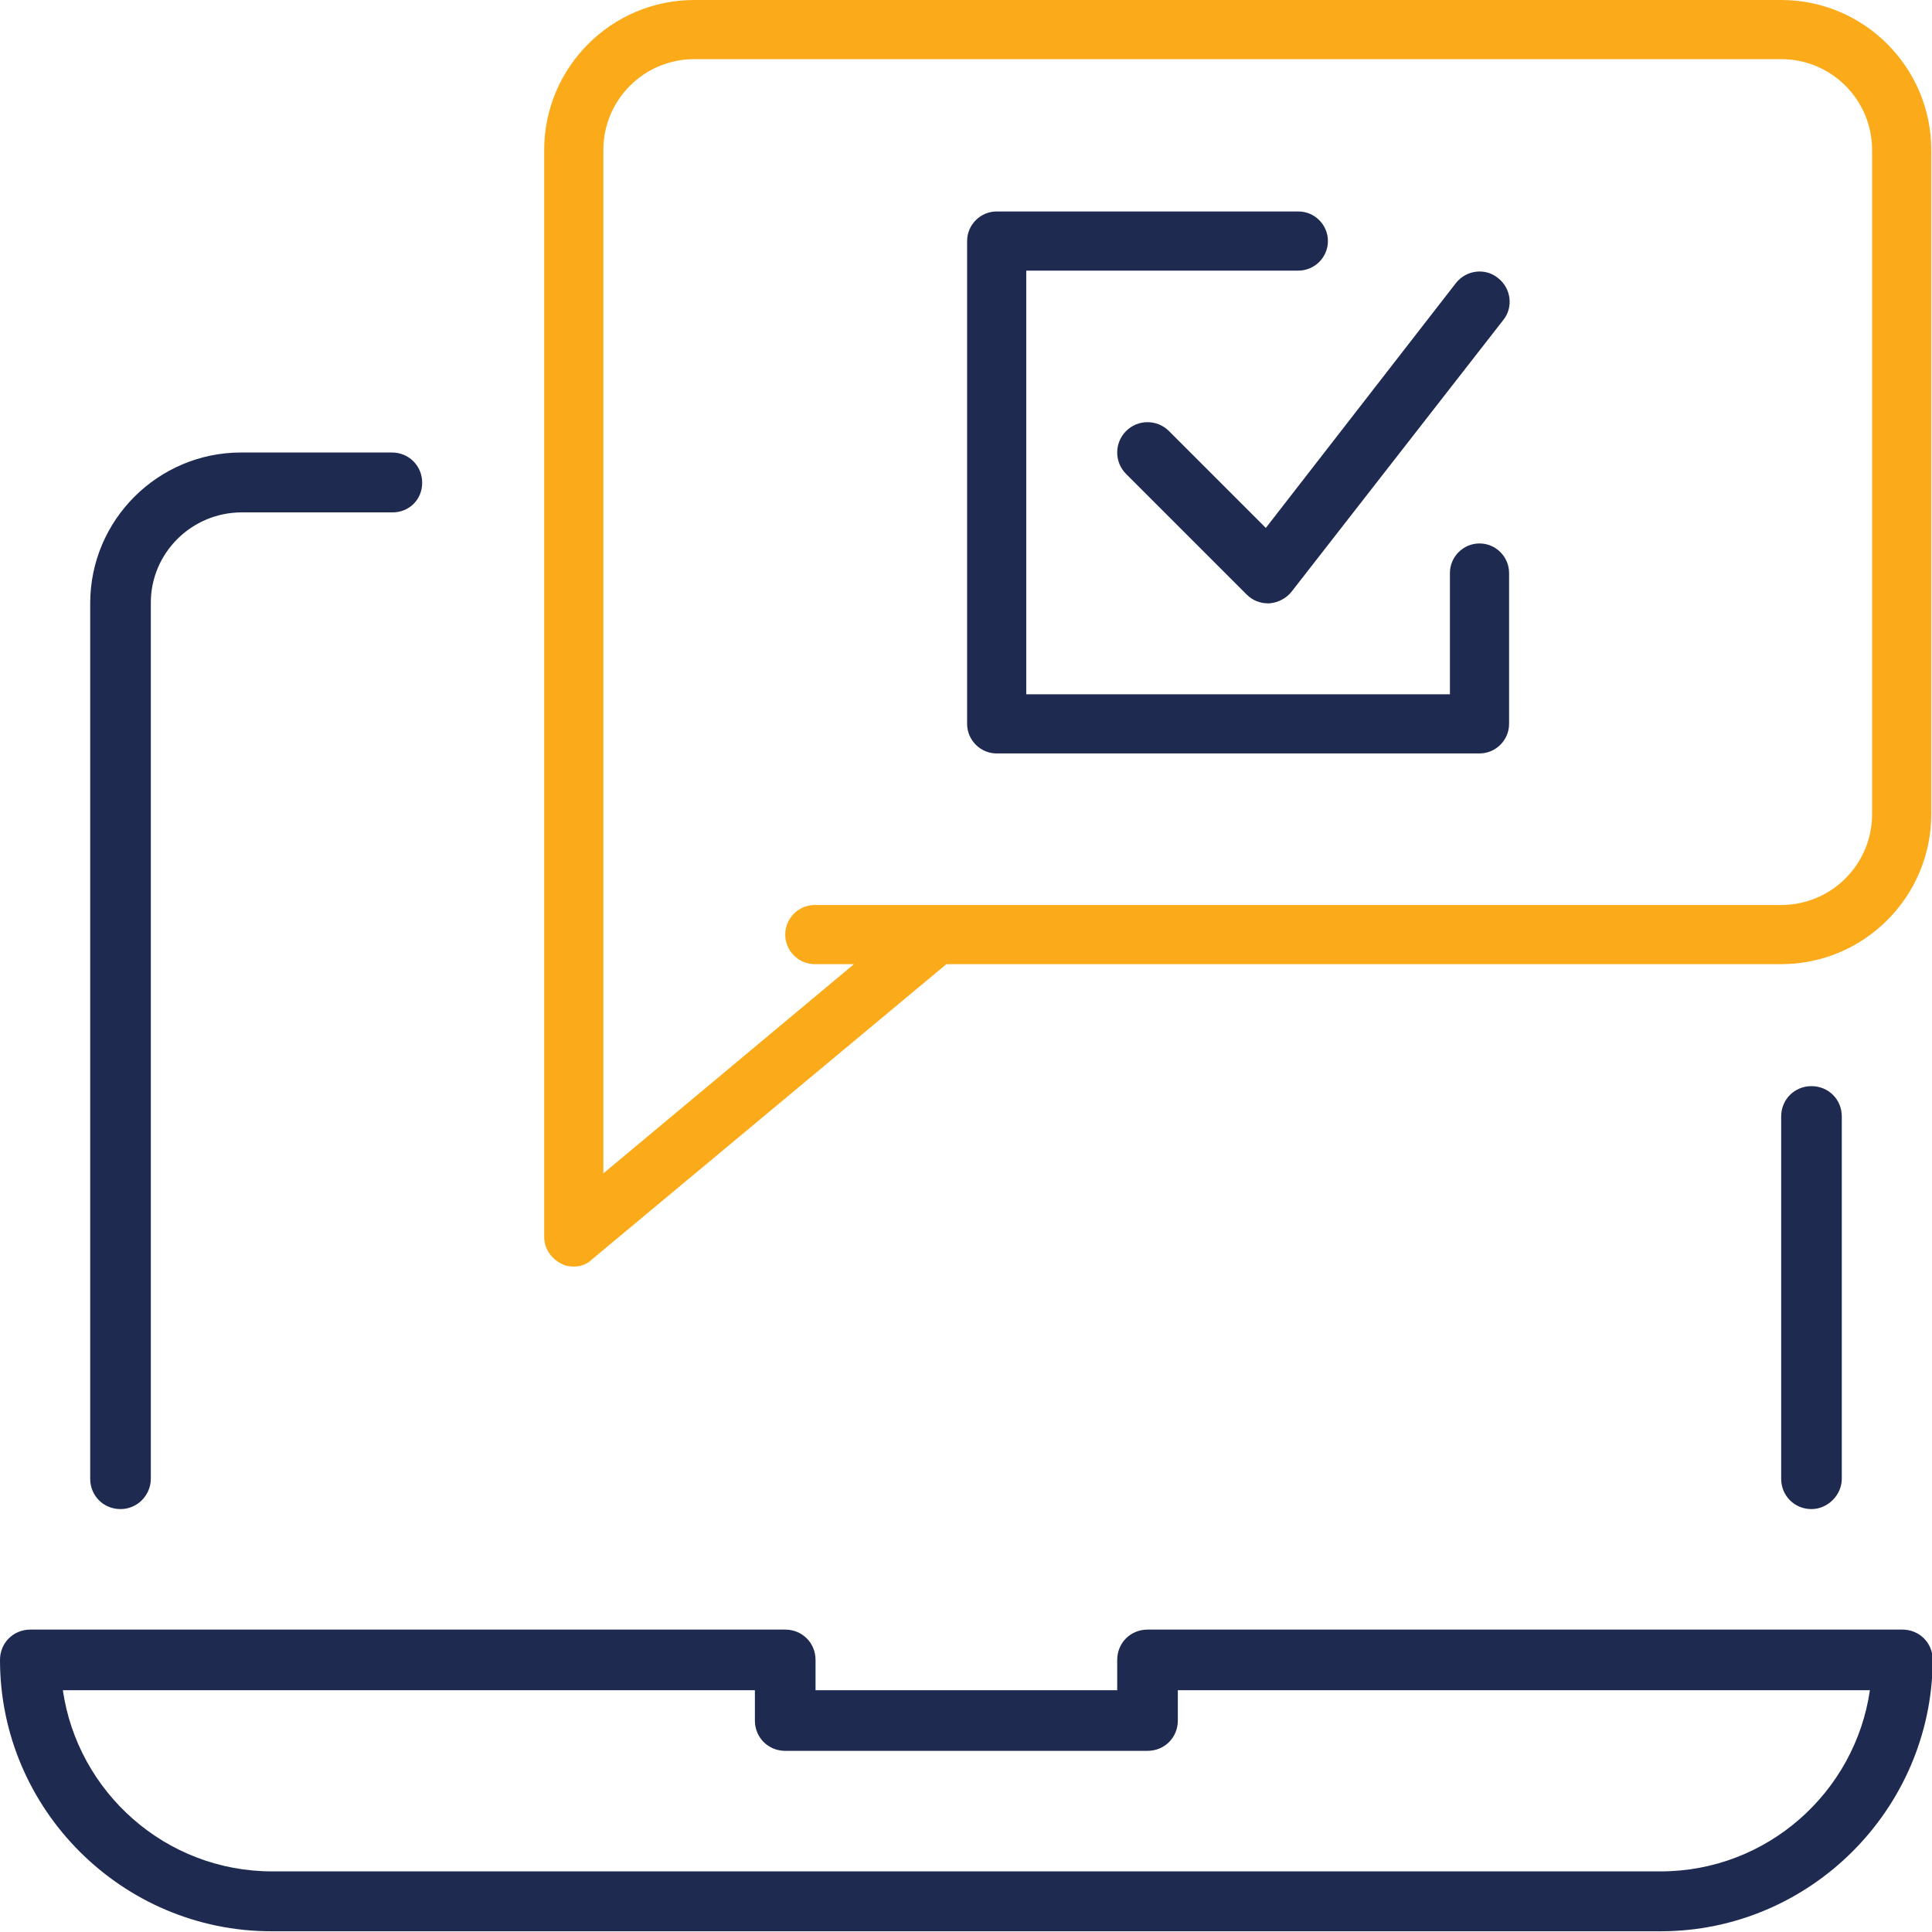
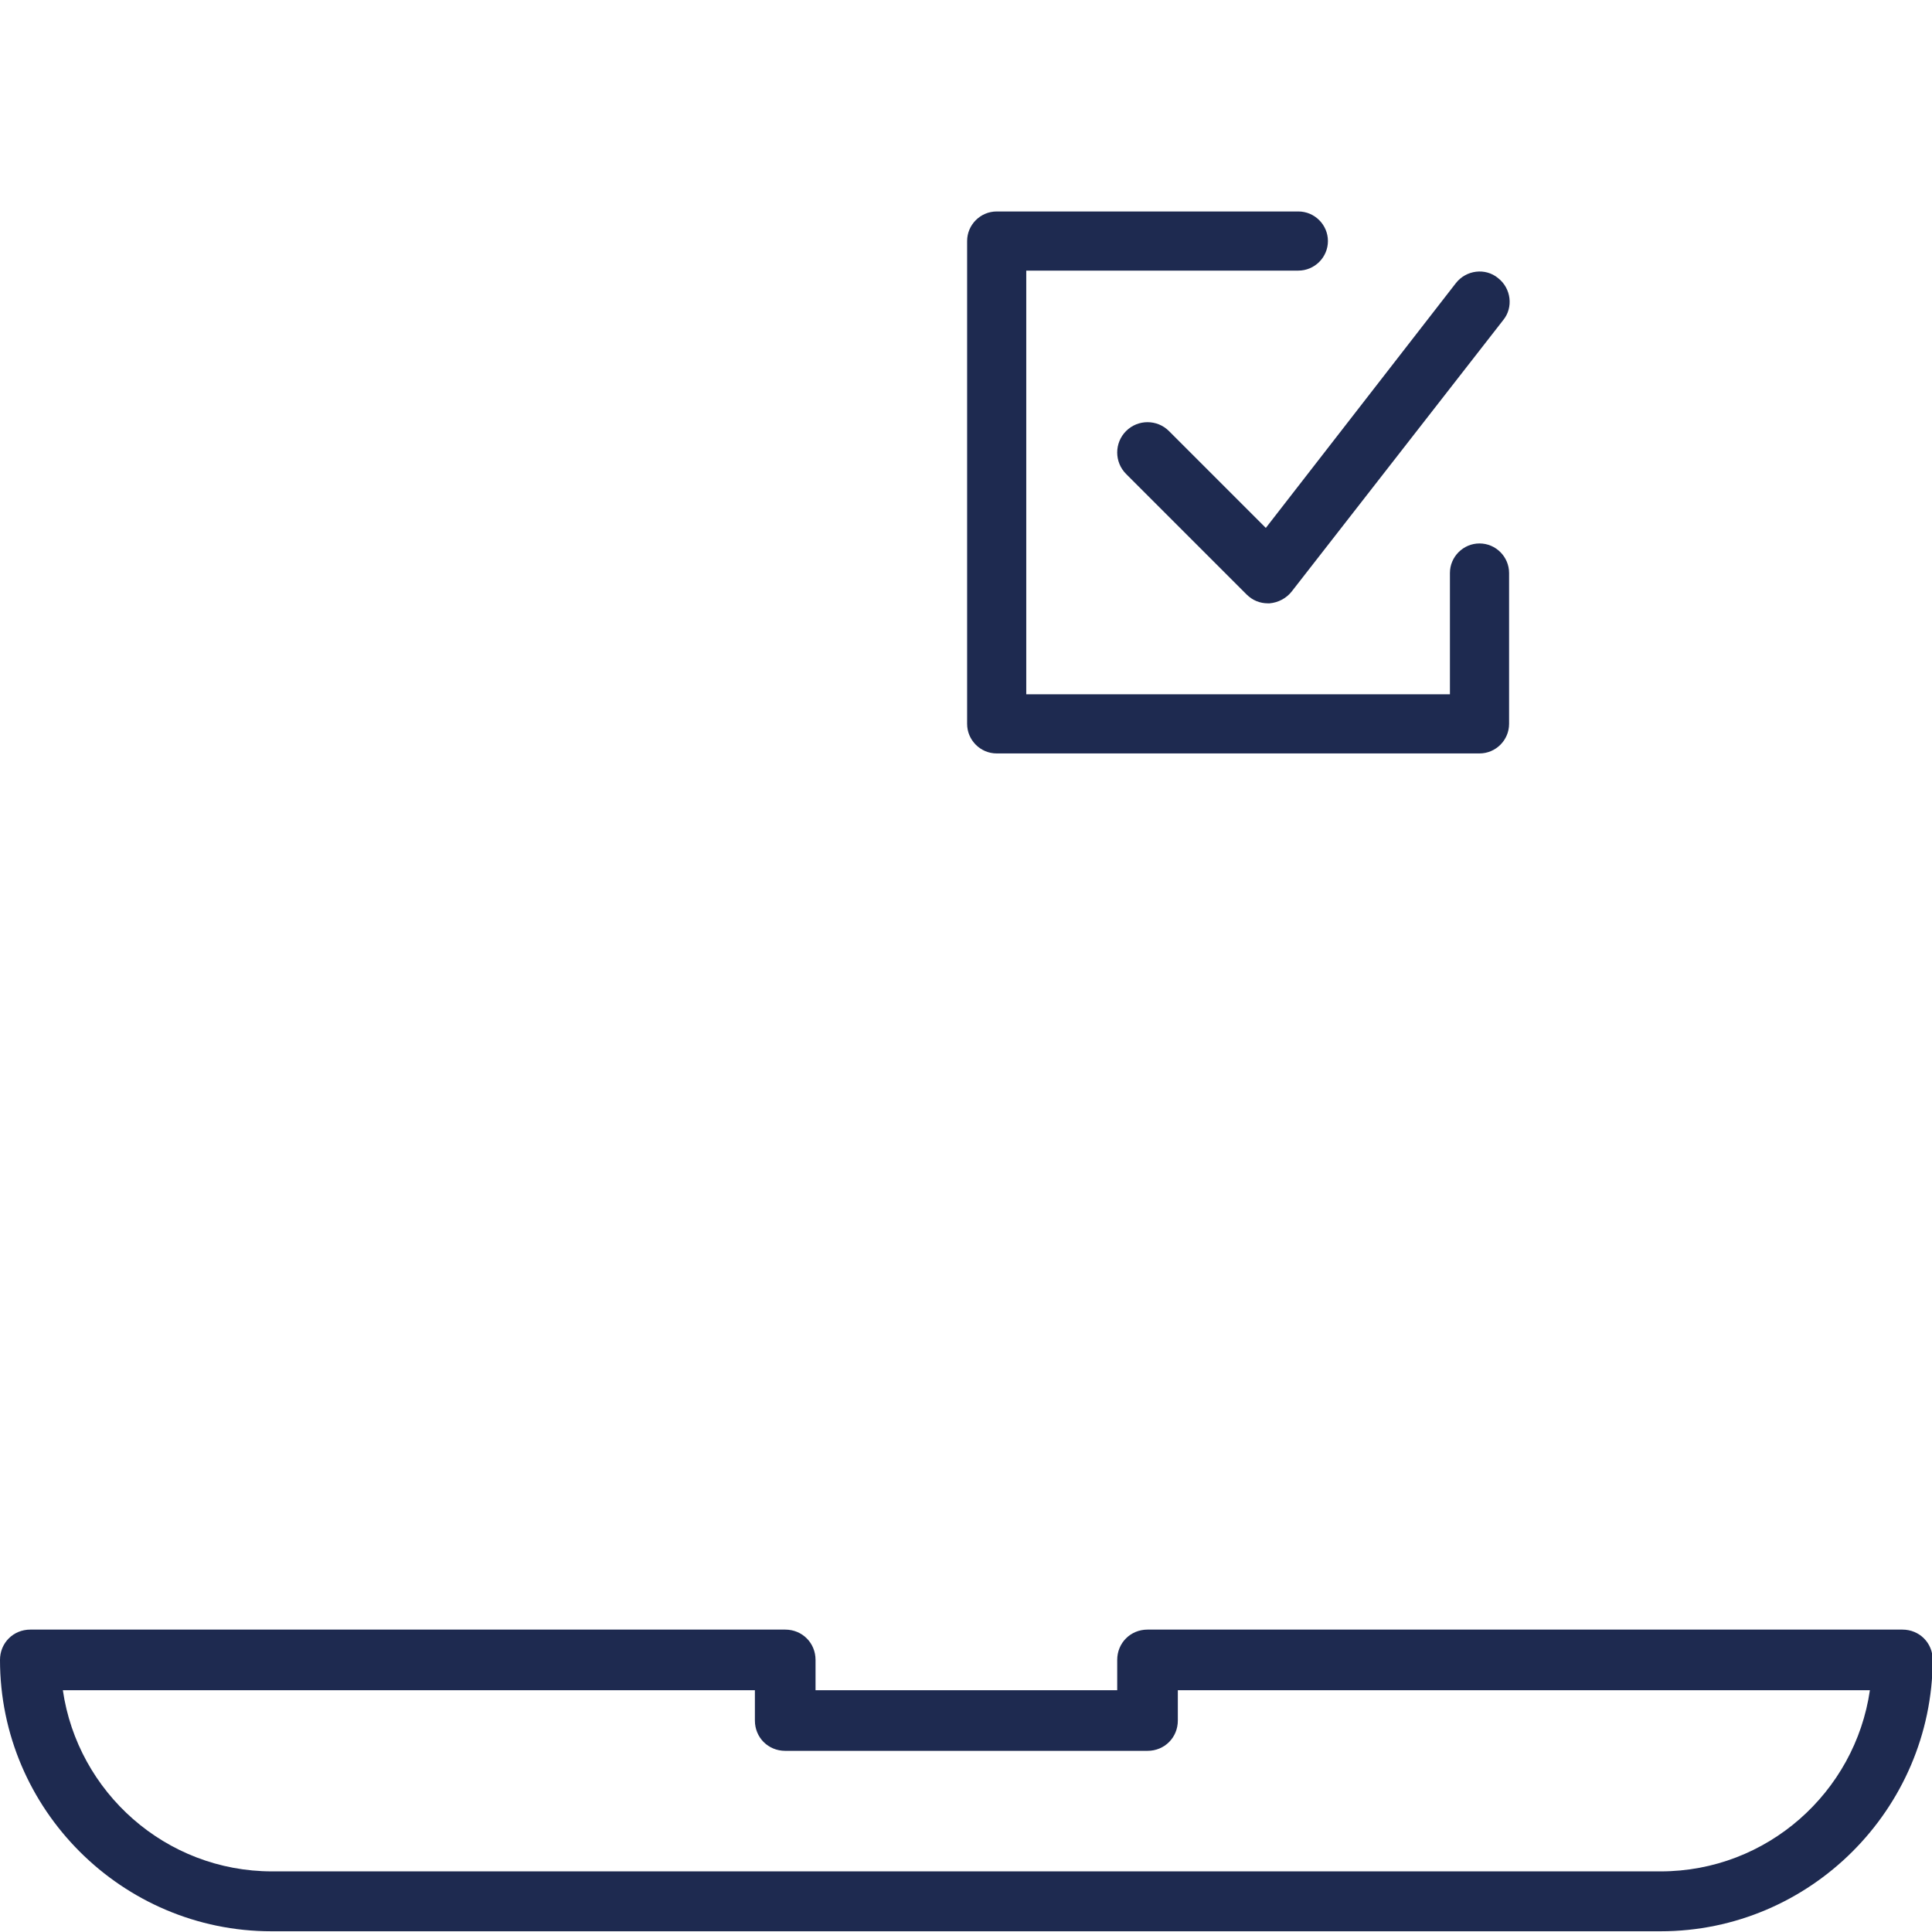
<svg xmlns="http://www.w3.org/2000/svg" width="90" height="90" viewBox="0 0 90 90" fill="none">
  <mask id="mask0_10725_3493" style="mask-type:luminance" maskUnits="userSpaceOnUse" x="0" y="0" width="90" height="90">
    <path d="M90 0H0V89.966H90V0Z" fill="white" />
  </mask>
  <g mask="url(#mask0_10725_3493)">
-     <path d="M5.614 70.299C4.822 70.299 4.202 69.678 4.202 68.886V28.106C4.202 24.214 7.371 21.079 11.229 21.079H18.255C19.047 21.079 19.667 21.699 19.667 22.491C19.667 23.284 19.047 23.869 18.289 23.869H11.263C8.921 23.869 7.026 25.764 7.026 28.071V68.886C7.026 69.644 6.407 70.299 5.614 70.299Z" fill="#1E2A50" />
-   </g>
-   <path d="M84.386 70.299C83.594 70.299 82.974 69.678 82.974 68.886V52.009C82.974 51.217 83.594 50.597 84.386 50.597C85.178 50.597 85.798 51.217 85.798 52.009V68.886C85.798 69.644 85.144 70.299 84.386 70.299Z" fill="#1E2A50" />
+     </g>
  <path d="M77.359 89.966H12.641C5.683 89.966 0 84.282 0 77.325C0 76.533 0.62 75.913 1.412 75.913H36.579C37.371 75.913 37.991 76.533 37.991 77.325V78.737H52.044V77.325C52.044 76.533 52.664 75.913 53.456 75.913H88.622C89.415 75.913 90.034 76.533 90.034 77.325C90 84.282 84.317 89.966 77.359 89.966ZM2.928 78.737C3.617 83.49 7.715 87.176 12.675 87.176H77.359C82.319 87.176 86.418 83.49 87.107 78.737H54.868V80.149C54.868 80.942 54.248 81.561 53.456 81.561H36.579C35.786 81.561 35.166 80.942 35.166 80.149V78.737H2.928Z" fill="#1E2A50" />
-   <path d="M26.728 59.001C26.521 59.001 26.314 58.967 26.142 58.863C25.66 58.622 25.35 58.14 25.35 57.623V6.992C25.35 3.134 28.484 0 32.342 0H82.974C86.831 0 89.966 3.134 89.966 6.992V37.922C89.966 41.78 86.831 44.914 82.974 44.914H44.087L27.589 58.657C27.348 58.898 27.038 59.001 26.728 59.001ZM32.342 2.755C30 2.755 28.106 4.65 28.106 6.992V54.661L39.782 44.914H37.956C37.199 44.914 36.579 44.294 36.579 43.536C36.579 42.778 37.199 42.158 37.956 42.158H43.571C43.571 42.158 43.571 42.158 43.605 42.158H82.974C85.316 42.158 87.21 40.264 87.21 37.922V6.992C87.21 4.65 85.316 2.755 82.974 2.755H32.342Z" fill="#FBAA19" />
  <path d="M59.07 28.106C58.691 28.106 58.347 27.968 58.071 27.692L52.457 22.078C51.906 21.527 51.906 20.631 52.457 20.08C53.008 19.529 53.903 19.529 54.455 20.08L58.967 24.592L67.818 13.192C68.301 12.572 69.196 12.468 69.782 12.951C70.402 13.433 70.505 14.328 70.023 14.914L60.172 27.555C59.931 27.864 59.552 28.071 59.139 28.106C59.104 28.106 59.104 28.106 59.07 28.106Z" fill="#1E2A50" />
  <path d="M68.921 35.098H46.429C45.672 35.098 45.052 34.478 45.052 33.72V11.229C45.052 10.471 45.672 9.851 46.429 9.851H60.482C61.24 9.851 61.86 10.471 61.86 11.229C61.86 11.986 61.24 12.606 60.482 12.606H47.807V32.342H67.543V26.694C67.543 25.936 68.163 25.316 68.921 25.316C69.679 25.316 70.299 25.936 70.299 26.694V33.72C70.299 34.478 69.679 35.098 68.921 35.098Z" fill="#1E2A50" />
</svg>